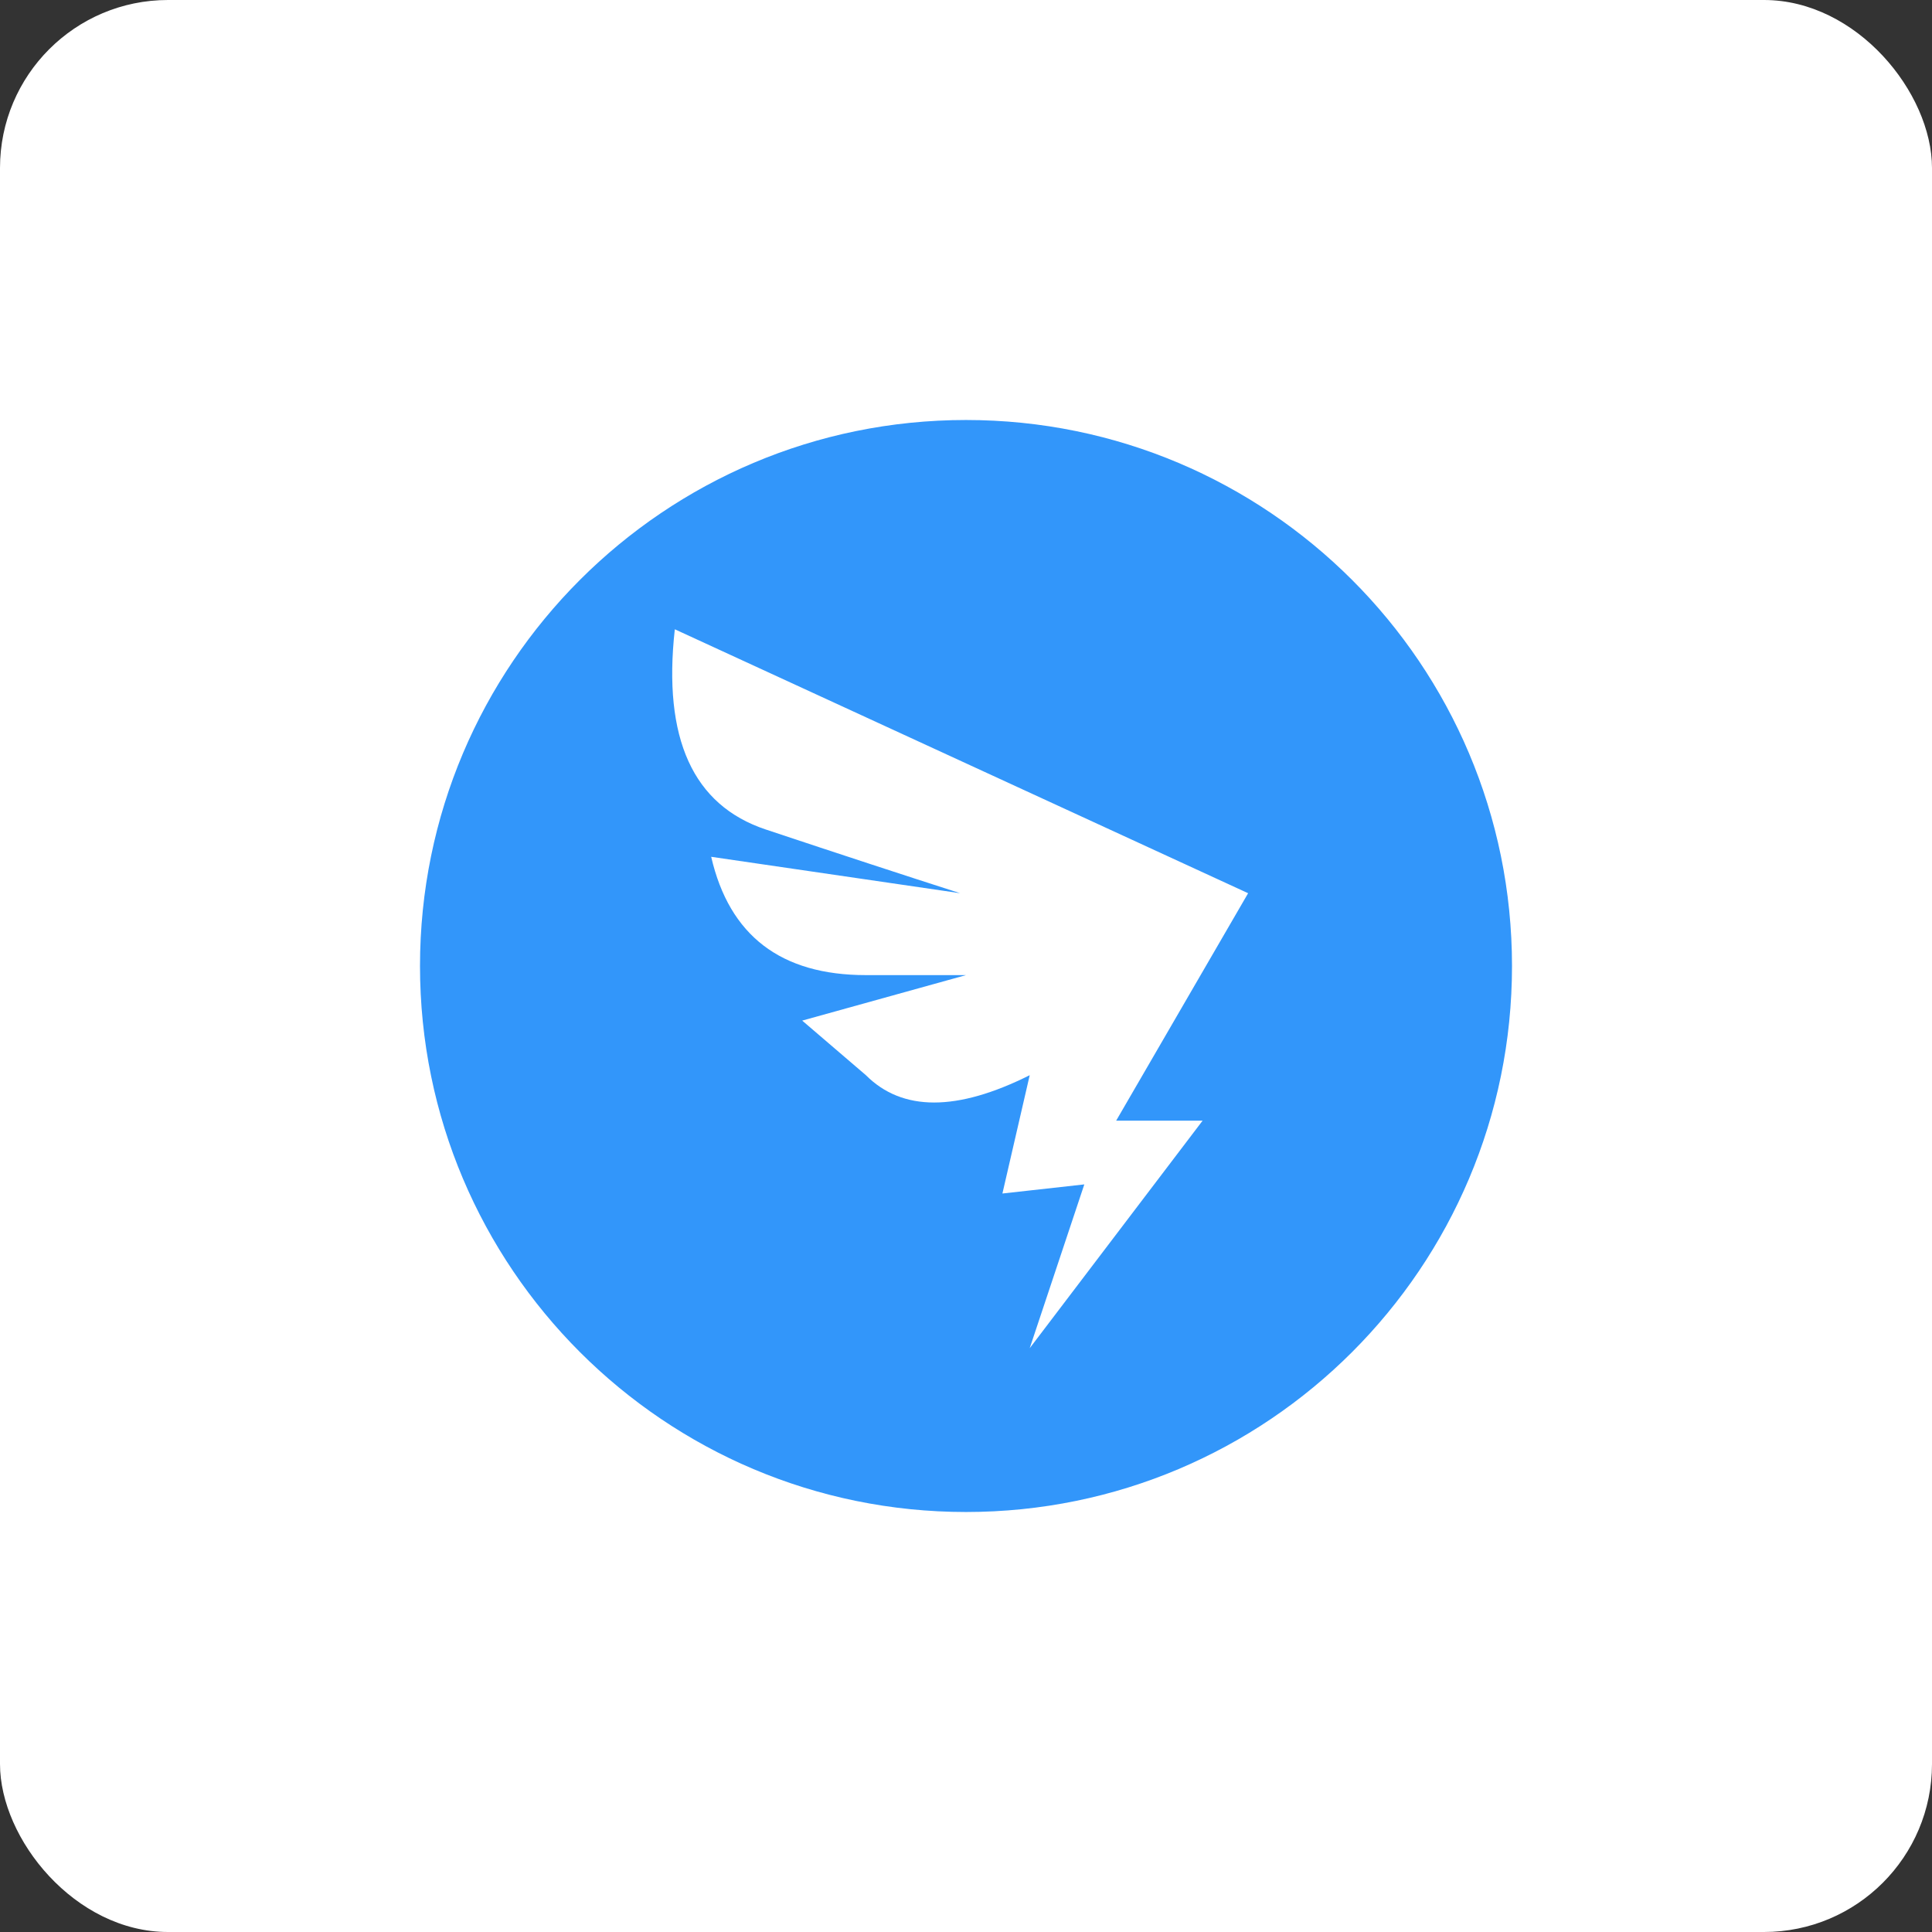
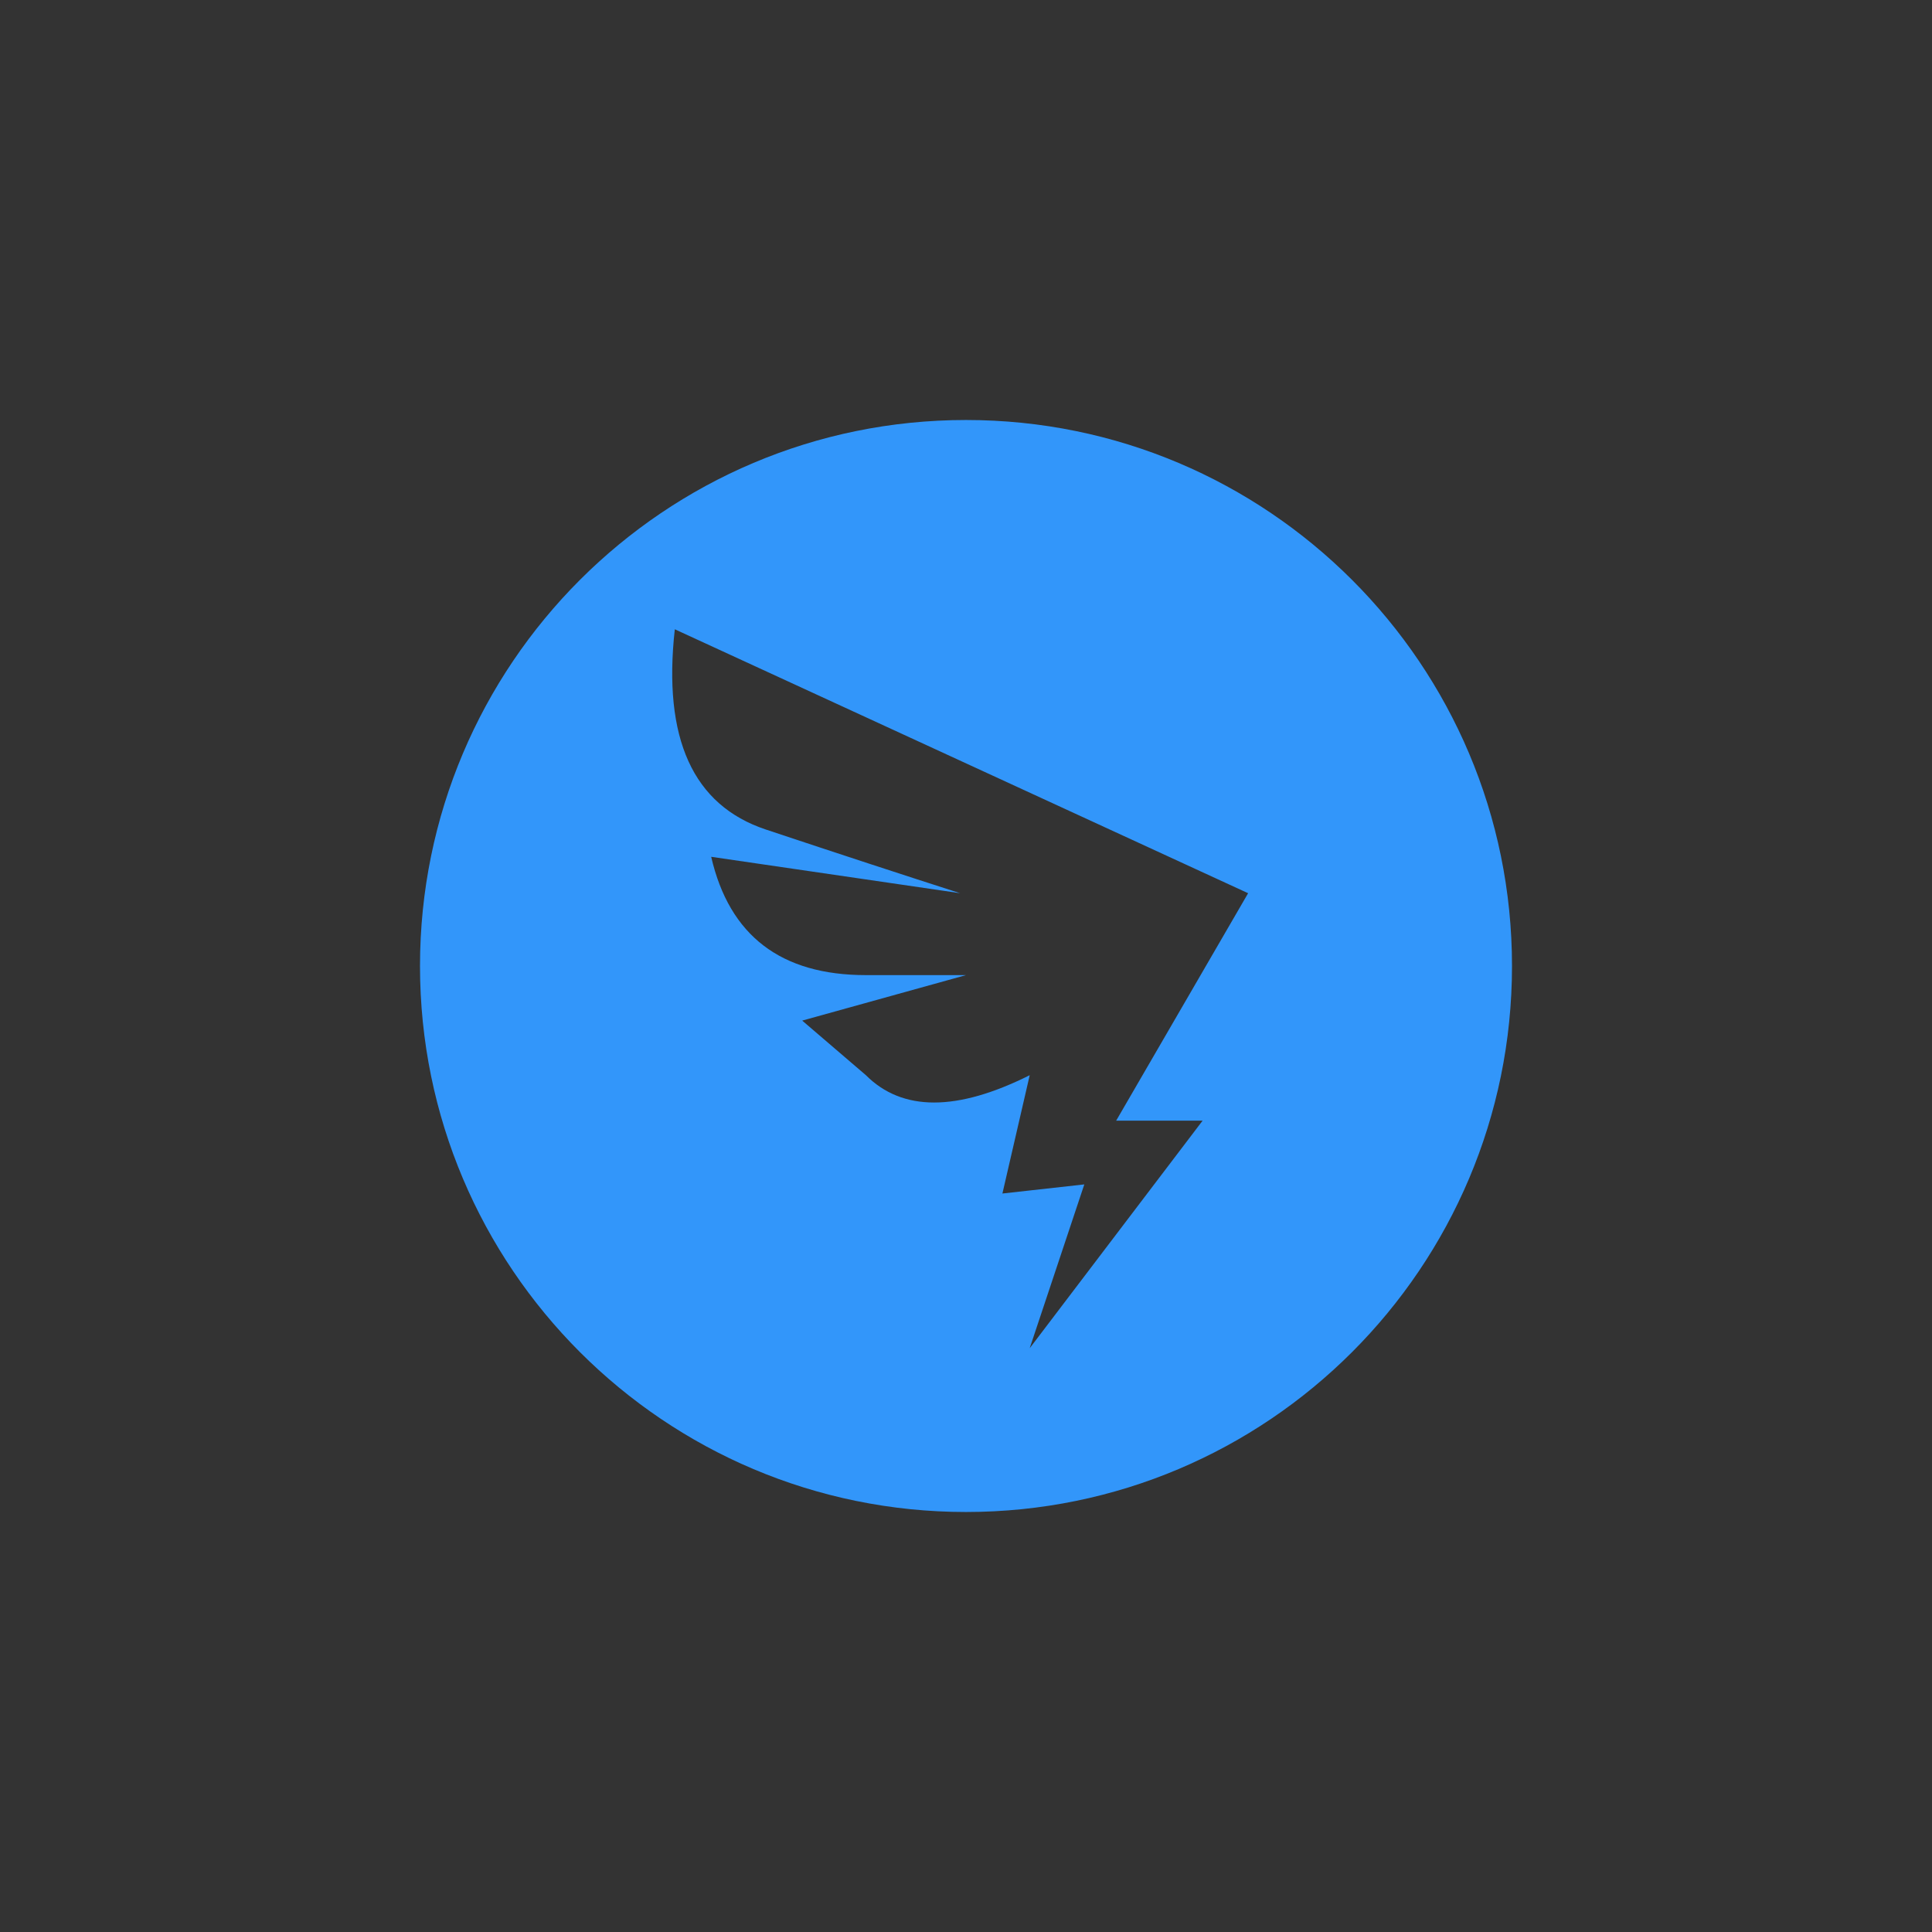
<svg xmlns="http://www.w3.org/2000/svg" width="46px" height="46px" viewBox="0 0 46 46" version="1.1">
  <rect x="0" y="0" width="46" height="46" fill="#333333" stroke="none" />
  <desc>Created with Sketch.</desc>
  <defs />
  <g id="Page-3" stroke="none" stroke-width="1" fill="none" fill-rule="evenodd">
    <g id="dingtalk" fill-rule="nonzero">
-       <rect id="Rectangle-17-Copy-6" fill="#FFFFFF" x="0" y="0" width="46" height="46" rx="4" />
      <path d="M23,36 C15.82,36 10,30.18 10,23 C10,15.82 15.82,10 23,10 C30.18,10 36,15.82 36,23 C36,30.18 30.18,36 23,36 Z M24.517,32.1 L28.633,26.683 L26.575,26.683 L29.717,21.267 L16.067,14.983 C15.778,17.583 16.5,19.172 18.233,19.75 C19.967,20.328 21.509,20.833 22.861,21.267 L16.933,20.4 C17.367,22.278 18.594,23.217 20.617,23.217 L23,23.217 L19.1,24.3 L20.617,25.6 C21.483,26.467 22.783,26.467 24.517,25.6 C24.083,27.478 23.867,28.417 23.867,28.417 L25.817,28.2 L24.517,32.1 Z" id="Combined-Shape" fill="#3296FA" />
    </g>
  </g>
</svg>